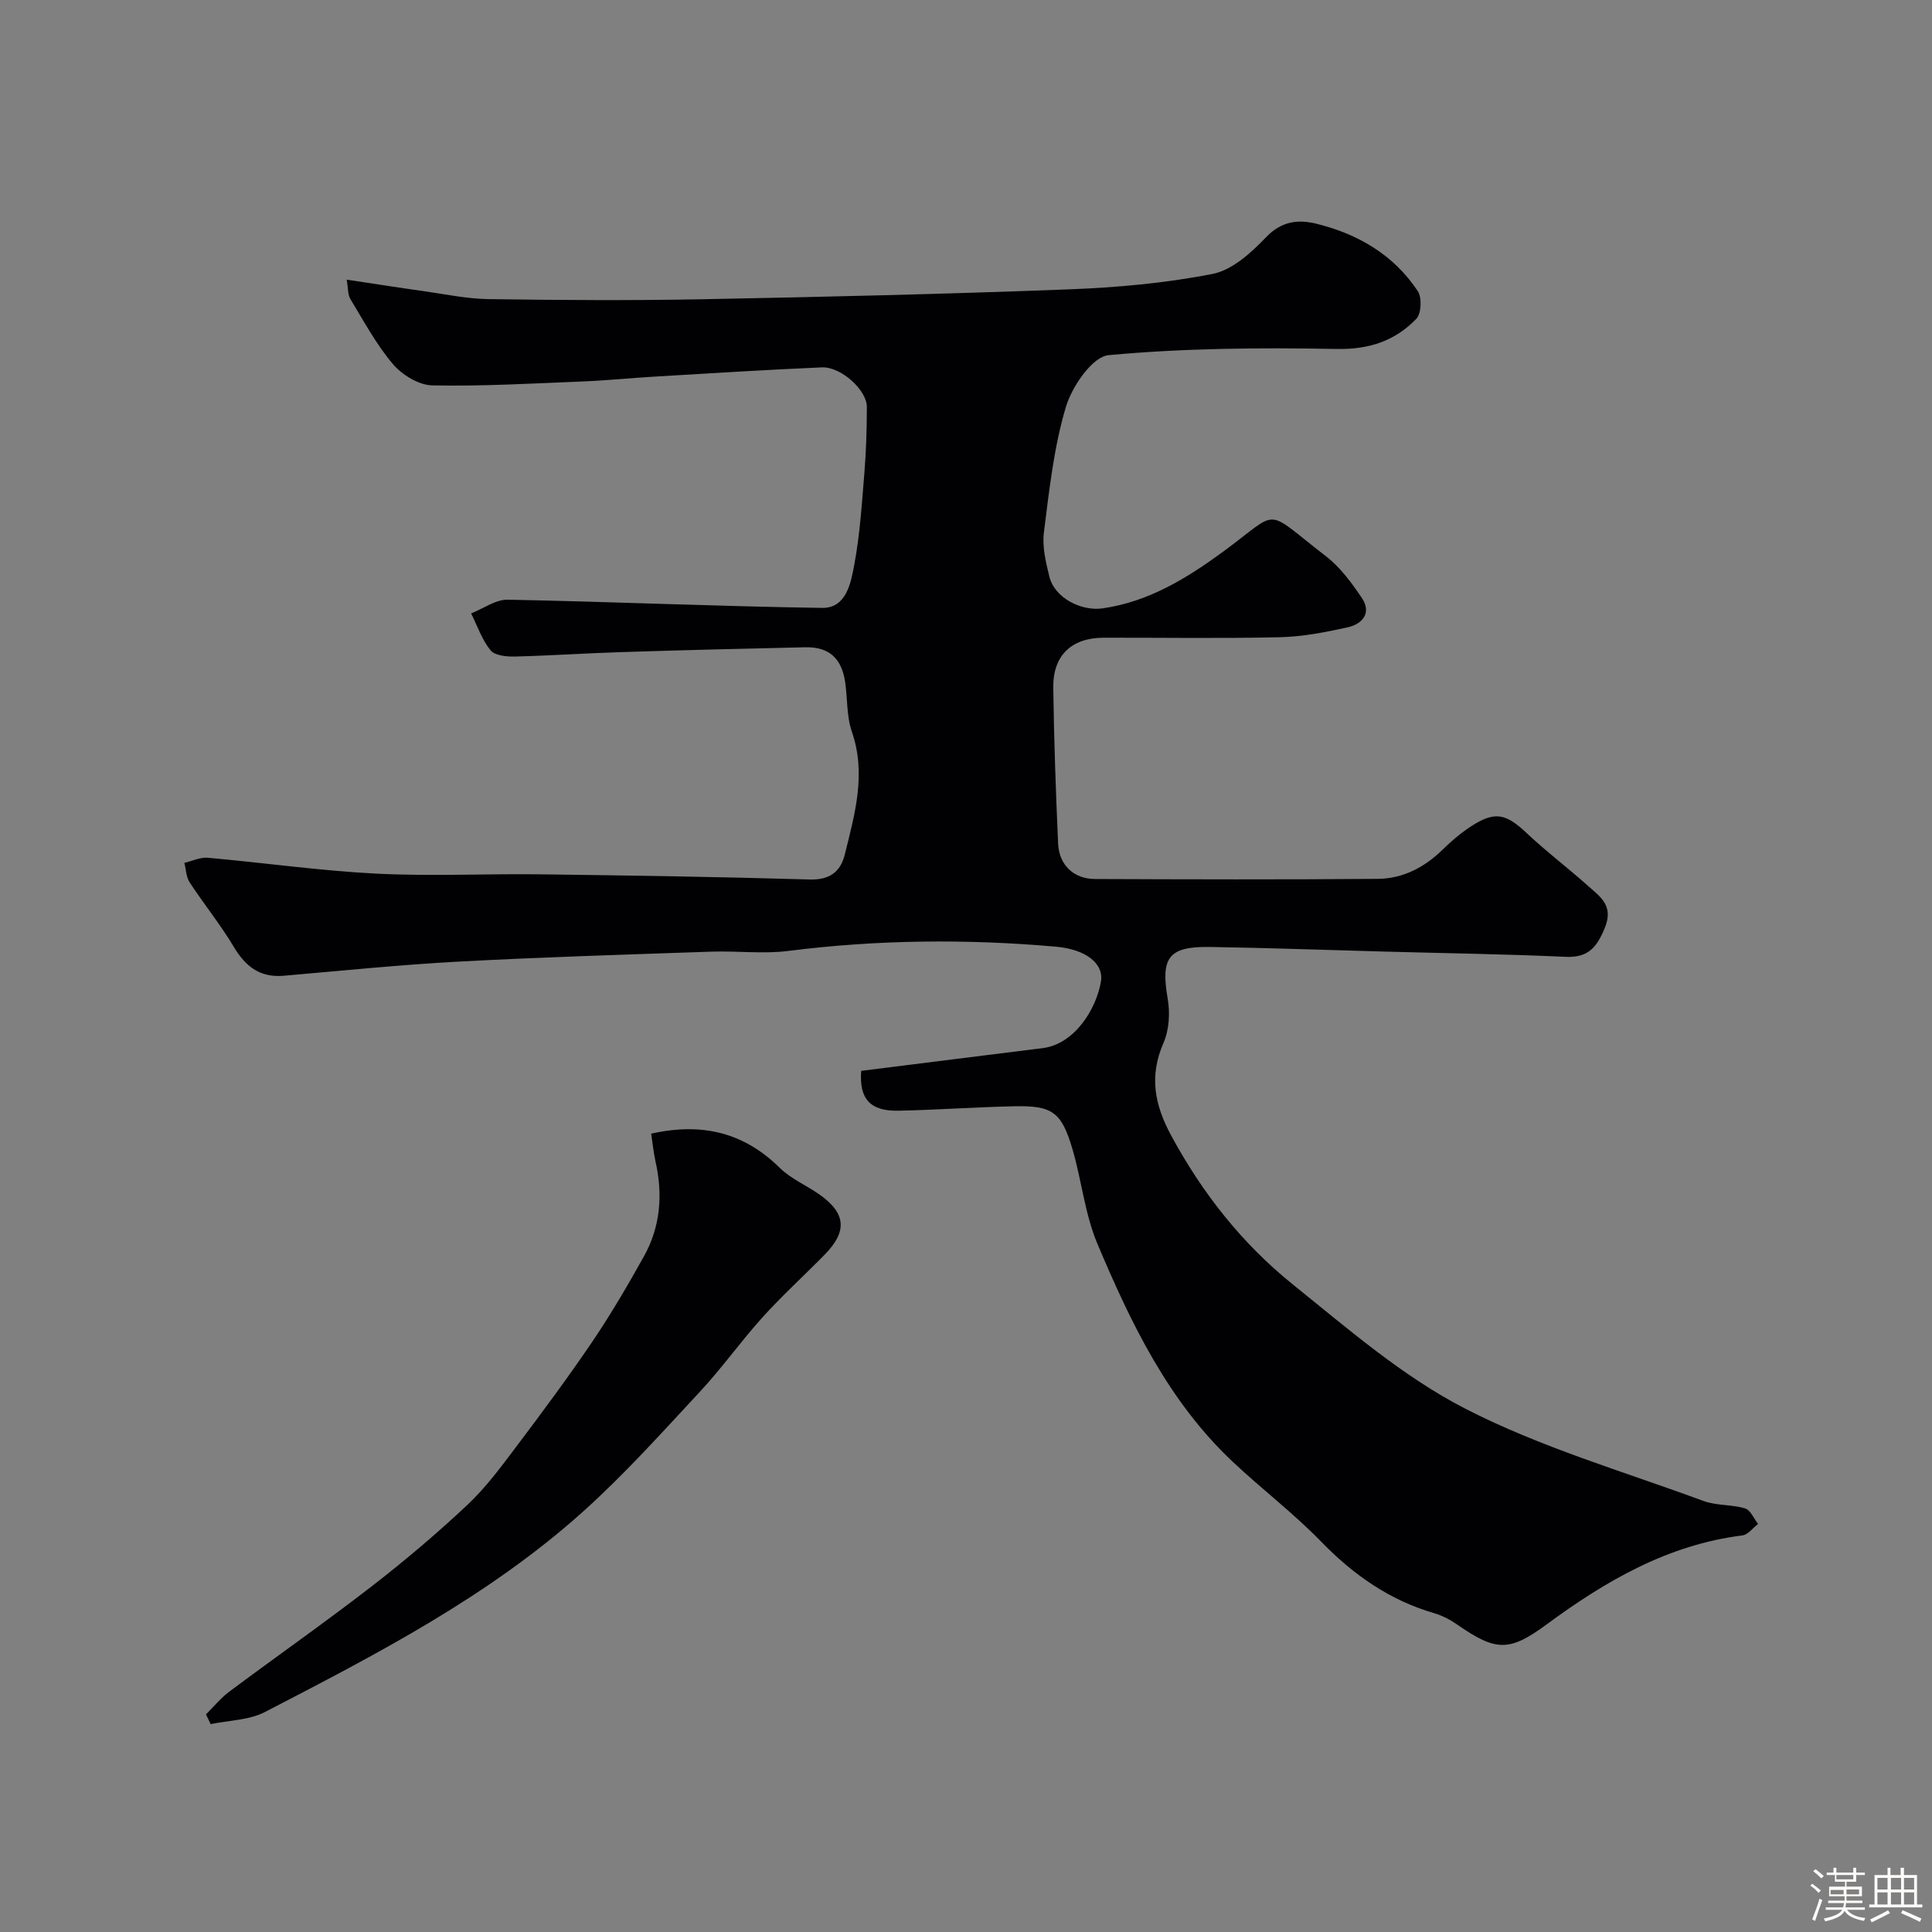
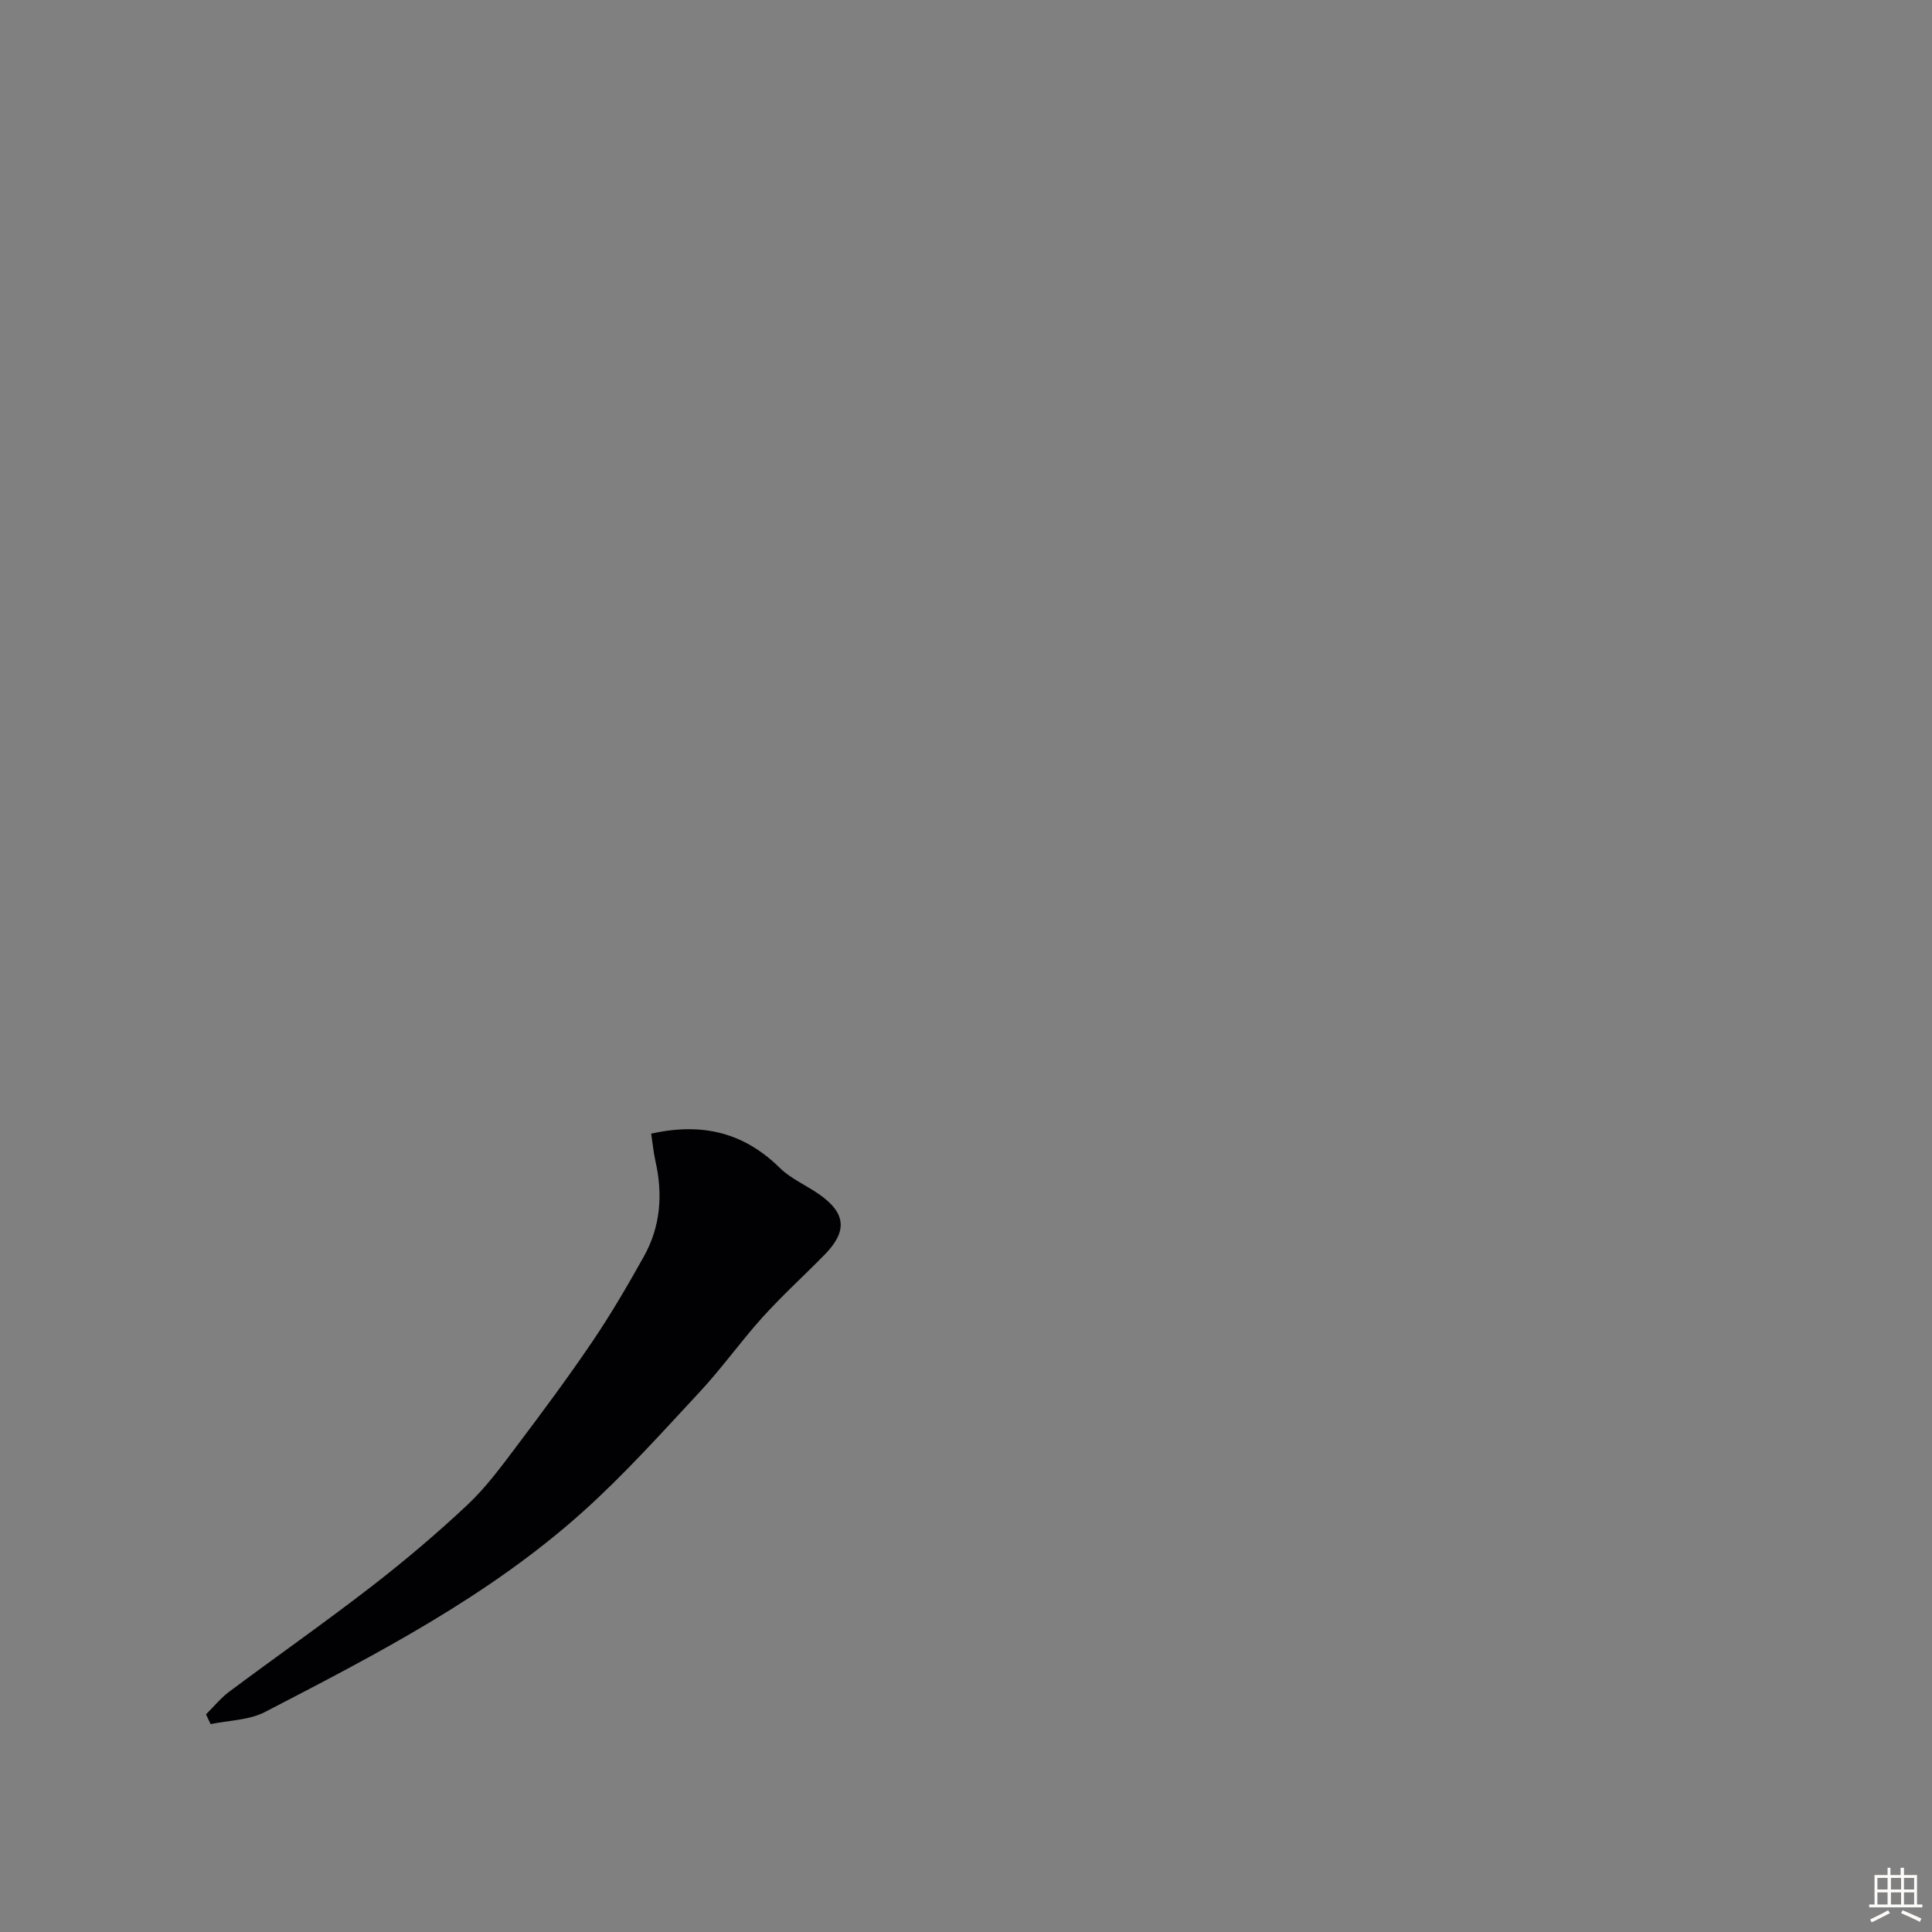
<svg xmlns="http://www.w3.org/2000/svg" enable-background="new 0 0 400 400" viewBox="0 0 400 400">
  <rect x="0" y="0" width="400" height="400" fill="#808080" stroke="none" />
-   <path d="m374.8 390.4.4-.4c.7.5 1.3 1 1.8 1.4l-.5.5c-.5-.6-1.1-1.1-1.7-1.5zm1 7.3-.6-.3c.5-1.4 1.1-2.8 1.5-4.3.2.1.4.2.6.3-.5 1.3-1 2.8-1.5 4.3zm-.4-10.3.5-.4c.4.3 1 .8 1.7 1.4l-.5.5c-.5-.5-1.1-1-1.7-1.5zm2.5.3h1.7v-1h.6v1h3.5v-1h.6v1h1.8v.5h-1.8v1.4h-2v1h3.2v2h-3.2v.9h3.3v.5h-3.4c0 .3-.1.6-.1.9h4v.5h-3.7c.7.9 1.9 1.5 3.8 1.7-.1.2-.2.4-.3.6-2.1-.4-3.5-1.1-4-2.1-.4 1-1.8 1.7-4 2.2-.1-.2-.2-.4-.3-.6 2.1-.4 3.4-1 3.8-1.8h-3.4v-.5h3.6c.1-.3.1-.6.2-.9h-3.3v-.5h3.4c0-.3 0-.6 0-.9h-3.2v-2h3.3v-1h-2.1v-1.4h-1.7v-.5zm1.1 3.5v1h2.7c0-.3 0-.4 0-.4 0-.1 0-.2 0-.2 0-.1 0-.2 0-.3h-2.7zm1.2-3v.9h3.5v-.9zm4.7 3h-2.6v.6.4h2.6z" fill="#fcfbfa" />
  <path d="m393.6 386.7h.6v1.5h2.7v6.1h1.1v.6h-11v-.6h1.1v-6.1h2.7v-1.5h.6v1.5h2.1v-1.5zm-2.7 8.8.4.6c-1.2.6-2.5 1.3-3.8 1.9-.1-.2-.2-.4-.3-.6 1.2-.6 2.5-1.2 3.7-1.9zm-2.2-6.7v2.4h2.1v-2.4zm0 3v2.5h2.1v-2.5zm2.8-3v2.4h2.1v-2.4zm0 3v2.5h2.1v-2.5zm6 6.1c-1.4-.7-2.7-1.3-3.9-1.8l.3-.6c1.5.6 2.7 1.2 3.9 1.7zm-1.2-9.1h-2.1v2.4h2.1zm-2.1 3v2.5h2.1v-2.5z" fill="#fcfbfa" />
  <g fill="#010103">
-     <path d="m178.3 221.71c12.84-1.61 25.18-3.17 37.53-4.7 6.72-.83 11.14-8.16 12.1-13.74.67-3.85-3.24-6.74-9.31-7.27-18.5-1.63-36.95-1.46-55.41.88-5.25.66-10.66-.04-15.98.15-17.37.6-34.74 1.12-52.1 2.05-12.15.65-24.27 1.89-36.4 2.94-4.93.42-7.91-1.93-10.35-6.02-2.75-4.61-6.17-8.81-9.11-13.31-.73-1.11-.75-2.68-1.1-4.04 1.62-.38 3.28-1.2 4.85-1.06 11.59 1.03 23.15 2.68 34.76 3.28 11.34.58 22.73.01 34.09.15 18.6.24 37.2.52 55.79 1.07 4.14.12 6.36-1.62 7.24-5.15 2.06-8.36 4.5-16.67 1.47-25.45-1.1-3.18-.89-6.79-1.38-10.2-.72-5.02-3.36-7.39-8.29-7.28-12.77.28-25.53.6-38.3 1.01-7.27.23-14.53.73-21.8.91-1.72.04-4.15-.2-5.04-1.29-1.78-2.19-2.73-5.06-4.02-7.64 2.53-.99 5.07-2.89 7.58-2.84 21.7.42 43.39 1.38 65.09 1.7 5.01.07 5.95-5.15 6.65-8.9 1.18-6.26 1.58-12.68 2.1-19.06.37-4.54.51-9.11.51-13.67 0-3.47-5.35-8.33-9.29-8.17-11.54.49-23.07 1.23-34.61 1.91-4.94.29-9.86.8-14.8 1-10.43.42-20.87 1.03-31.29.82-2.79-.06-6.24-2.18-8.14-4.42-3.44-4.06-6.01-8.87-8.8-13.46-.54-.89-.44-2.18-.76-4.01 5.56.83 10.65 1.64 15.75 2.35 4.53.64 9.08 1.61 13.63 1.68 14.66.21 29.33.31 43.99.03 25.37-.48 50.74-1.08 76.09-2.05 9.98-.38 20.04-1.28 29.82-3.2 4.07-.8 8-4.39 11.07-7.6 3.17-3.31 6.58-3.72 10.33-2.81 8.65 2.11 16.06 6.43 21.07 13.96.89 1.33.75 4.66-.29 5.74-4.4 4.57-9.76 6.38-16.5 6.25-15.74-.3-31.57-.17-47.22 1.28-3.35.31-7.57 6.48-8.84 10.72-2.5 8.36-3.44 17.23-4.55 25.95-.38 2.98.4 6.22 1.14 9.22 1.08 4.36 6.58 7.18 11.05 6.53 9.53-1.38 17.4-6.23 24.91-11.73 12.08-8.85 8.13-9.19 21.25.91 2.97 2.28 5.35 5.51 7.47 8.66 2.1 3.12.12 5.41-2.93 6.09-4.61 1.02-9.33 1.94-14.02 2.05-12.16.28-24.33.08-36.49.1-6.63.01-10.53 3.64-10.44 10.33.14 10.76.52 21.52 1 32.28.2 4.46 3.22 7.34 7.67 7.35 19.5.08 38.99.13 58.49-.03 5.23-.04 9.72-2.39 13.5-6.1 1.75-1.72 3.65-3.33 5.69-4.68 4.99-3.3 7.32-2.78 11.57 1.22 4.11 3.88 8.65 7.3 12.86 11.07 2.5 2.23 5.3 4.06 3.4 8.66-1.69 4.09-3.46 6.18-8.14 5.97-12.42-.57-24.86-.74-37.29-1.08-12.1-.33-24.2-.77-36.3-.96-8.64-.14-10.23 2.22-8.76 10.72.51 2.94.3 6.45-.87 9.14-3 6.86-1.86 12.81 1.58 19.16 6.44 11.93 14.71 22.41 25.16 30.82 11.43 9.2 22.79 19.09 35.7 25.73 15.6 8.02 32.77 13.01 49.33 19.12 2.7 1 5.85.71 8.64 1.55 1.12.34 1.81 2.1 2.69 3.21-1.08.82-2.08 2.24-3.24 2.38-15.43 1.93-28.3 9.42-40.5 18.4-7.73 5.69-10.48 5.68-18.58.04-1.44-1-3.08-1.85-4.75-2.34-9.23-2.69-16.7-7.93-23.38-14.8-5.73-5.9-12.35-10.92-18.35-16.58-13.31-12.53-21.05-28.66-27.99-45.11-2.61-6.19-3.26-13.18-5.19-19.69-2.25-7.6-4.16-8.93-12-8.77-7.99.17-15.98.75-23.97.92-5.94.13-8.17-2.5-7.74-8.25z" />
+     <path d="m178.3 221.71z" />
    <path d="m134.82 234.71c10.77-2.4 19.32-.11 26.64 7.1 2.28 2.24 5.43 3.57 8.1 5.43 5.6 3.9 5.95 7.67 1.16 12.54-4.25 4.33-8.75 8.42-12.82 12.92-4.51 4.99-8.41 10.52-12.99 15.44-7.87 8.46-15.61 17.11-24.19 24.81-19.54 17.56-42.76 29.54-65.88 41.51-3.29 1.7-7.46 1.71-11.23 2.5-.32-.67-.64-1.35-.96-2.02 1.59-1.57 3.02-3.35 4.79-4.68 9.78-7.3 19.79-14.31 29.44-21.77 6.88-5.32 13.55-10.97 19.89-16.92 3.82-3.59 7-7.91 10.17-12.12 5.38-7.14 10.72-14.33 15.73-21.73 3.83-5.66 7.29-11.59 10.63-17.57 3.47-6.2 3.97-12.9 2.39-19.8-.4-1.87-.59-3.8-.87-5.64z" />
  </g>
</svg>